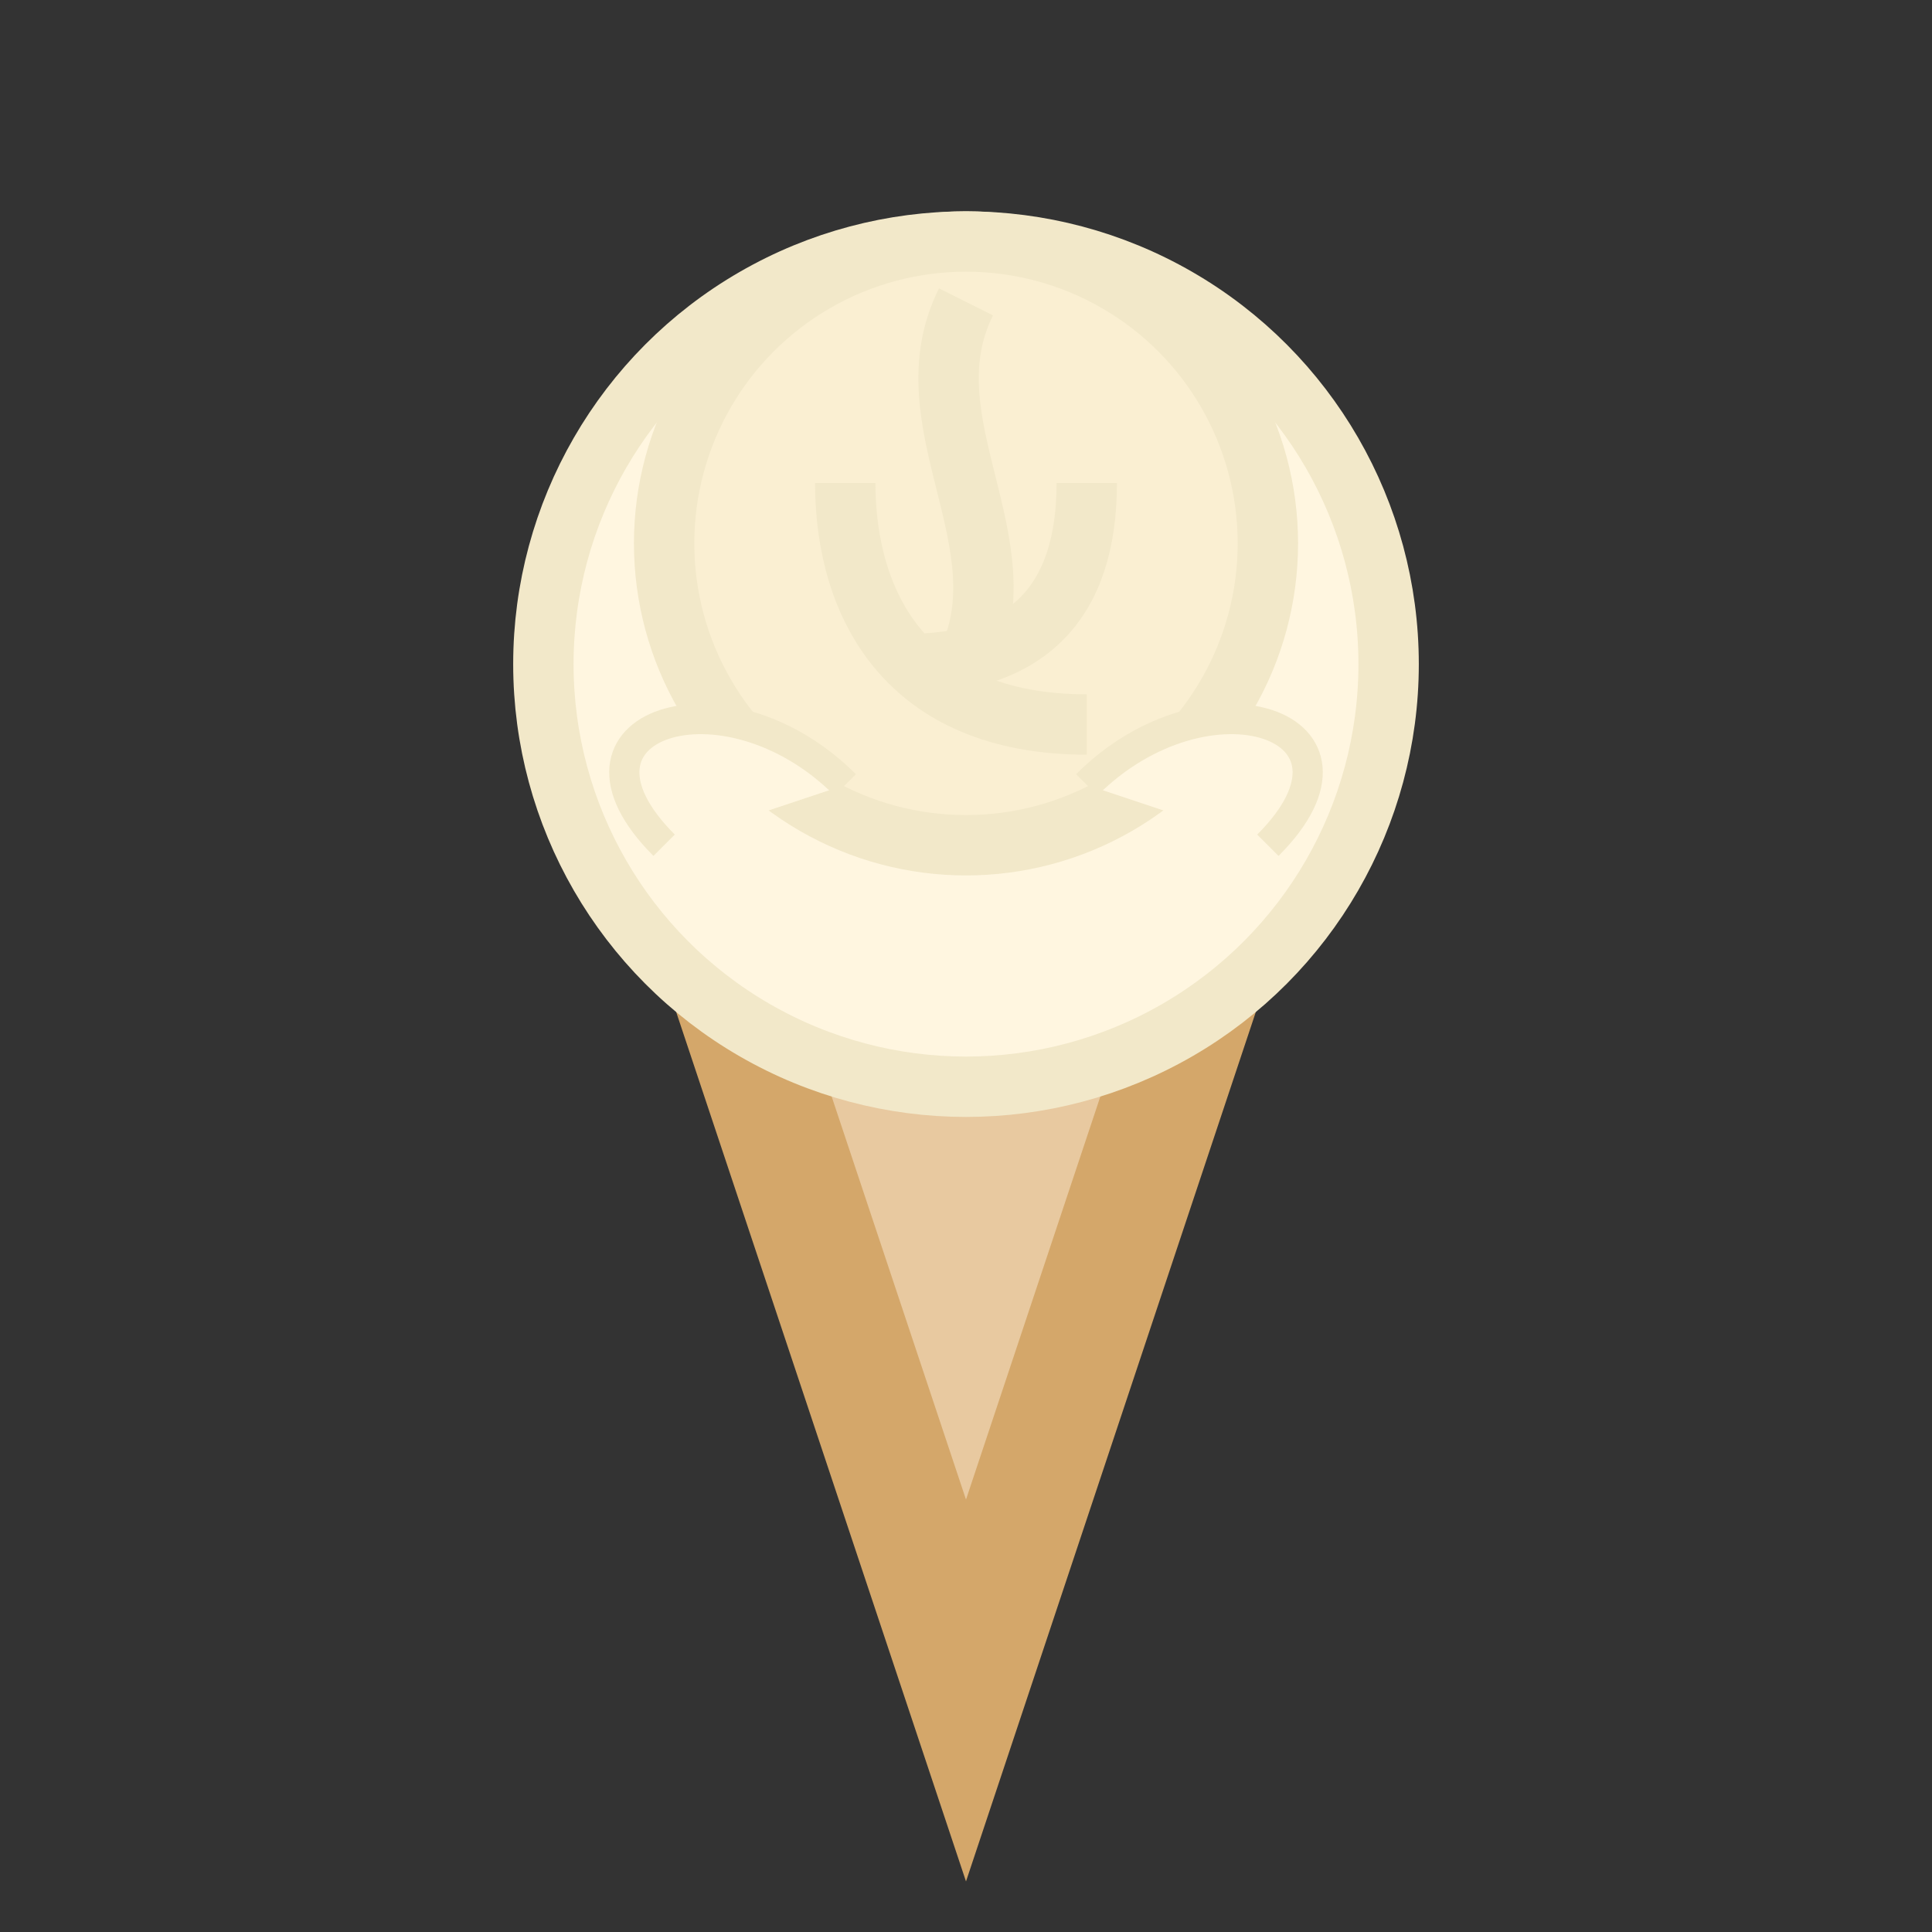
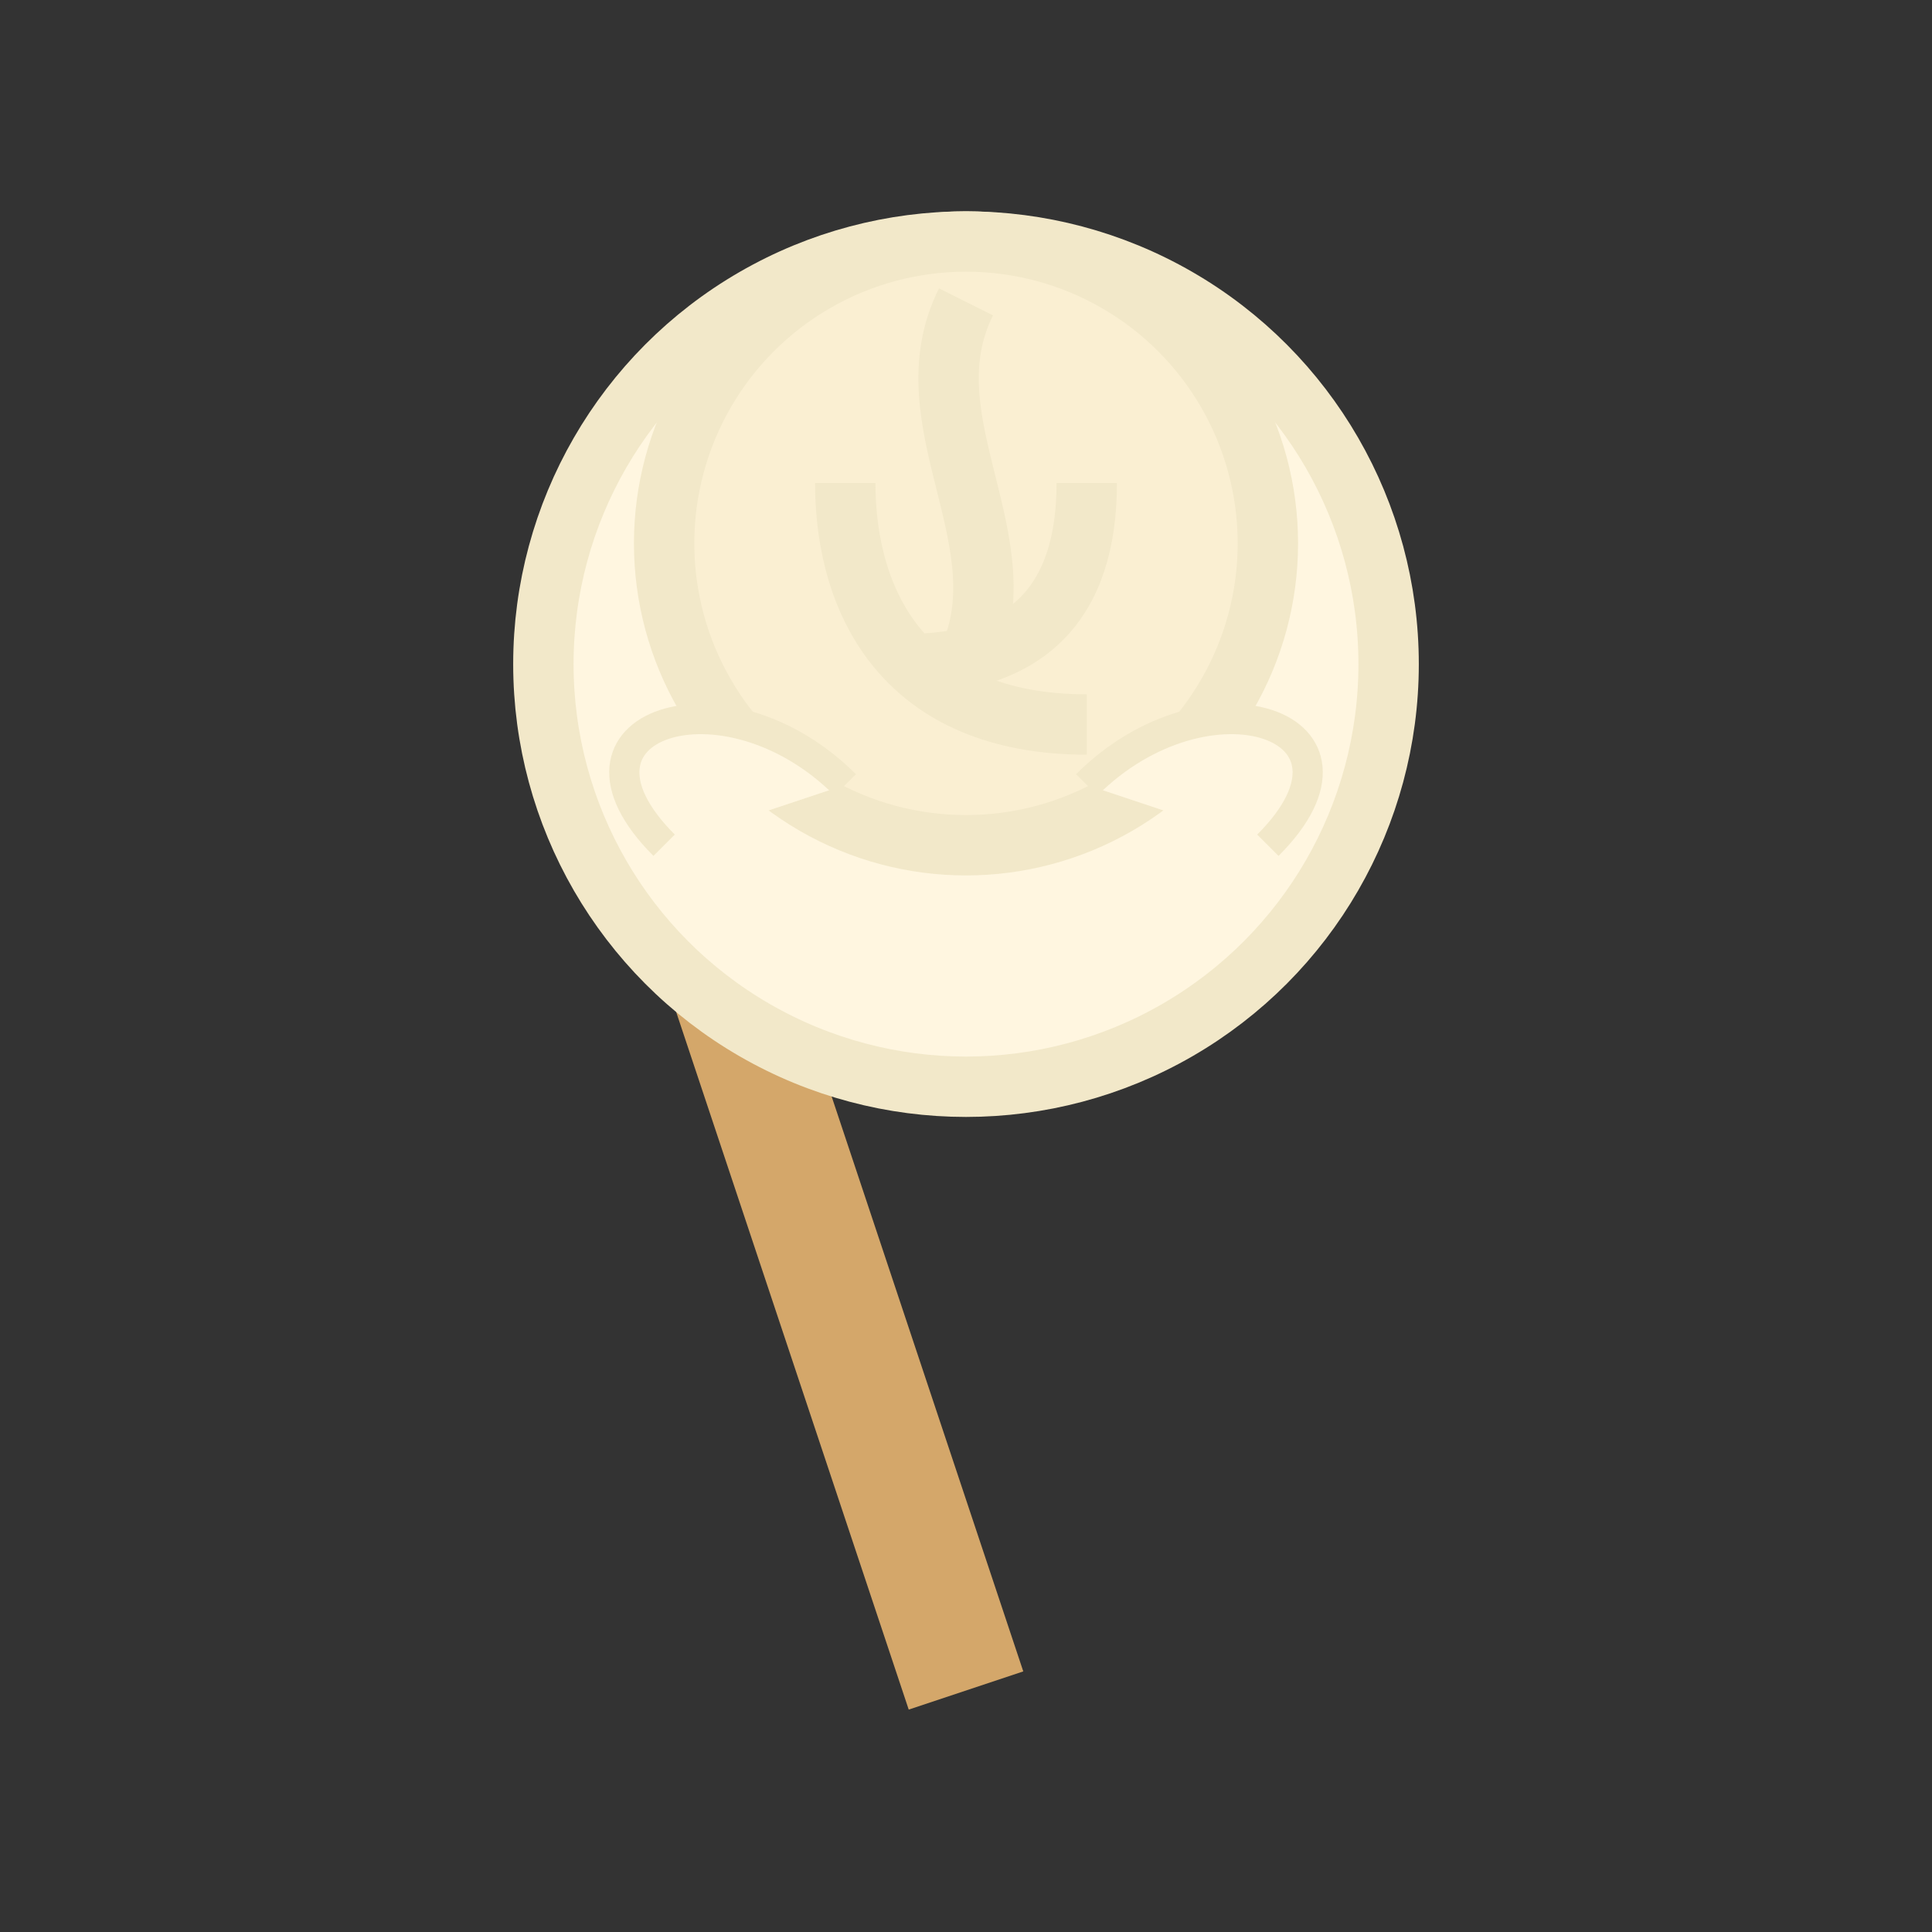
<svg xmlns="http://www.w3.org/2000/svg" width="32" height="32" viewBox="0 0 32 32" fill="none">
  <rect x="0" y="0" width="32" height="32" fill="#333333" stroke="none" />
-   <path d="M12 16L16 28L20 16" stroke="#D4A76A" stroke-width="2" fill="#E8C9A0" />
-   <path d="M12 16L20 16" stroke="#D4A76A" stroke-width="1" />
+   <path d="M12 16L16 28" stroke="#D4A76A" stroke-width="2" fill="#E8C9A0" />
  <circle cx="16" cy="11" r="7" fill="#FFF6E0" stroke="#F2E8C9" stroke-width="1" />
  <circle cx="16" cy="9" r="5" fill="#FAEFD2" stroke="#F2E8C9" stroke-width="1" />
  <path d="M14 8C14 10 15 12 18 12" stroke="#F2E8C9" stroke-width="1" fill="none" />
  <path d="M18 8C18 10 17 11 15 11" stroke="#F2E8C9" stroke-width="1" fill="none" />
  <path d="M16 5C15 7 17 9 16 11" stroke="#F2E8C9" stroke-width="1" fill="none" />
  <path d="M11 14C9 12 12 11 14 13" fill="#FFF6E0" stroke="#F2E8C9" stroke-width="0.5" />
  <path d="M21 14C23 12 20 11 18 13" fill="#FFF6E0" stroke="#F2E8C9" stroke-width="0.5" />
</svg>